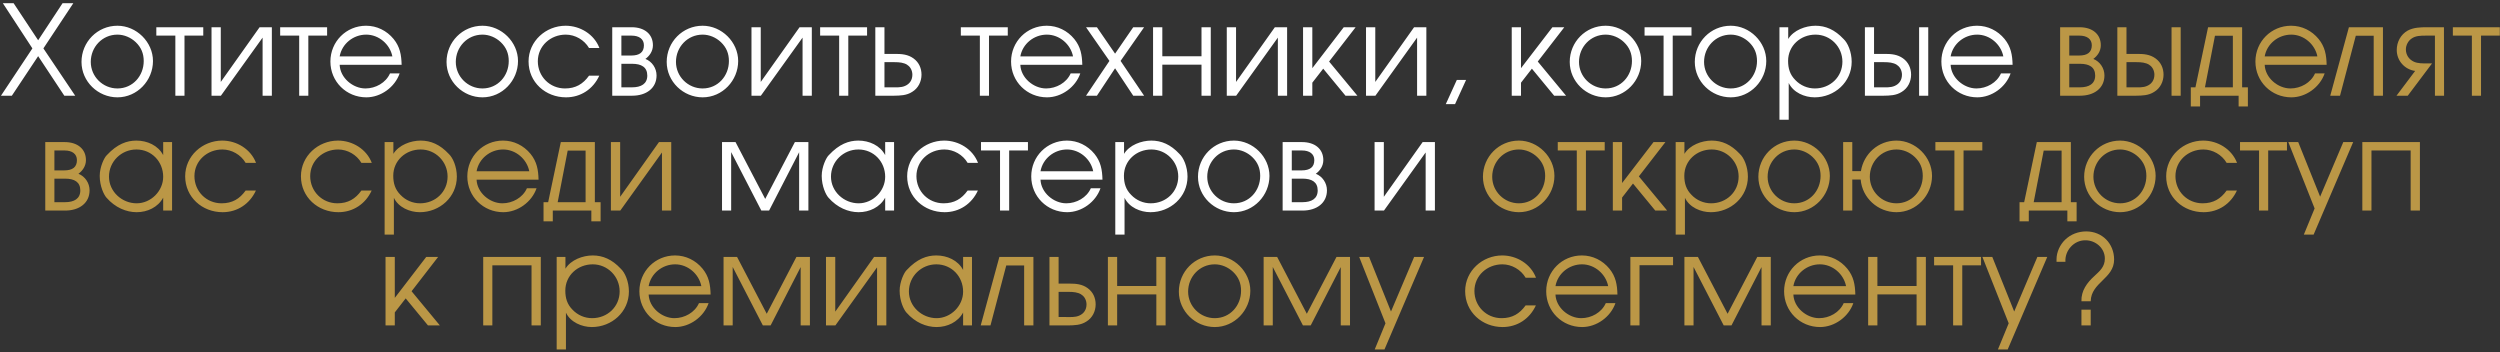
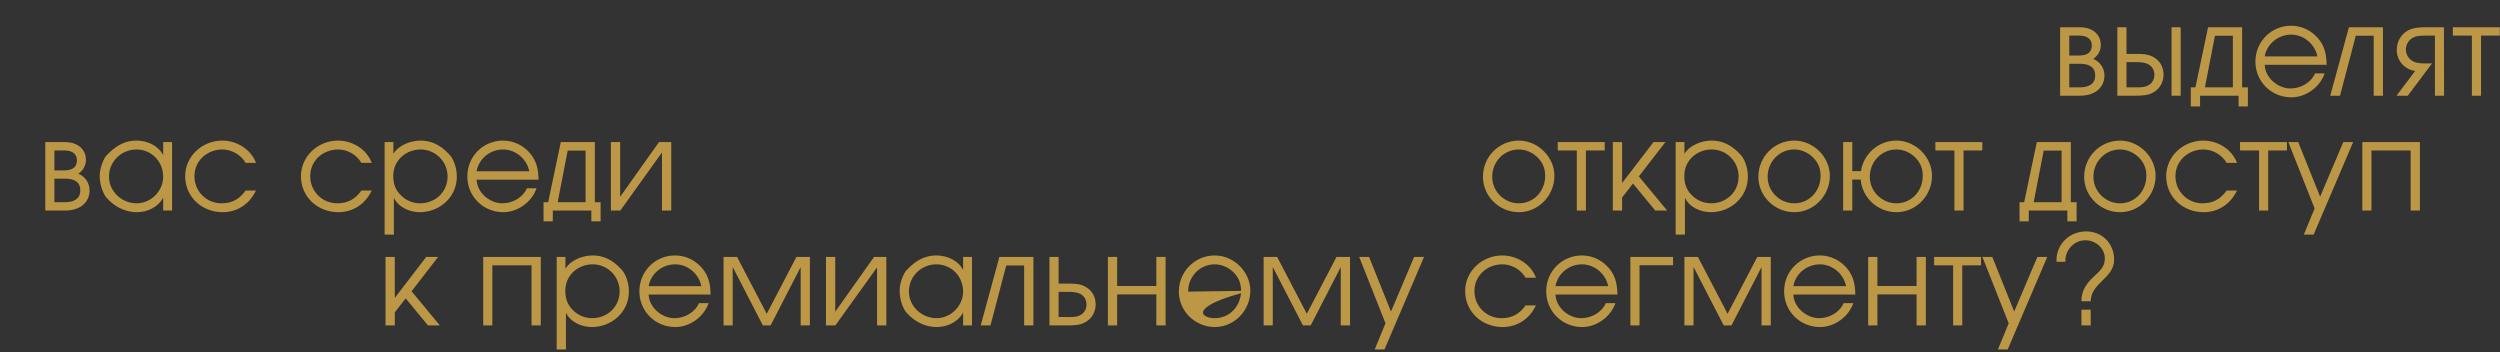
<svg xmlns="http://www.w3.org/2000/svg" width="653" height="92" viewBox="0 0 653 92" fill="none">
  <rect x="0" y="0" width="653" height="92" fill="#333333" stroke="none" />
-   <path d="M8.46 12.64L0.743 0.837H3.555L9.964 10.515L16.34 0.837H19.152L11.337 12.64L19.642 25H16.798L9.964 14.668L3.097 25H0.253L8.46 12.64ZM39.959 15.943C39.959 21.044 35.84 25.425 30.674 25.425C25.605 25.425 21.289 21.305 21.289 16.172C21.289 10.973 25.442 6.722 30.674 6.722C35.643 6.722 39.959 10.973 39.959 15.943ZM23.709 16.172C23.709 19.997 26.848 23.104 30.674 23.104C34.663 23.104 37.54 19.834 37.54 15.943C37.54 13.981 36.886 12.379 35.447 11.006C34.172 9.796 32.439 9.044 30.674 9.044C26.717 9.044 23.709 12.281 23.709 16.172ZM40.832 9.305V7.115H53.094V9.305H48.189V25H45.802V9.305H40.832ZM71.009 7.115V25H68.589V9.829L57.701 25H55.249V7.115H57.668V21.403L67.804 7.115H71.009ZM73.178 9.305V7.115H85.44V9.305H80.535V25H78.148V9.305H73.178ZM88.72 16.924C88.851 20.324 92.153 23.104 95.456 23.104C98.104 23.104 100.785 21.632 101.864 19.18H104.382C103.14 22.777 99.478 25.425 95.685 25.425C90.453 25.425 86.3 21.305 86.3 16.074C86.3 10.875 90.42 6.722 95.619 6.722C98.431 6.722 101.014 7.997 102.813 10.188C104.48 12.248 104.84 14.341 104.905 16.924H88.72ZM102.486 14.733C101.864 11.562 98.954 9.044 95.652 9.044C92.284 9.044 89.309 11.431 88.72 14.733H102.486ZM135.305 15.943C135.305 21.044 131.185 25.425 126.019 25.425C120.951 25.425 116.635 21.305 116.635 16.172C116.635 10.973 120.787 6.722 126.019 6.722C130.989 6.722 135.305 10.973 135.305 15.943ZM119.054 16.172C119.054 19.997 122.193 23.104 126.019 23.104C130.008 23.104 132.885 19.834 132.885 15.943C132.885 13.981 132.231 12.379 130.793 11.006C129.518 9.796 127.785 9.044 126.019 9.044C122.063 9.044 119.054 12.281 119.054 16.172ZM156.534 19.768C154.932 23.267 151.695 25.425 147.837 25.425C142.507 25.425 138.06 21.501 138.06 16.041C138.06 10.744 142.573 6.722 147.739 6.722C151.532 6.722 155.194 8.946 156.567 12.542H153.853C152.611 10.417 150.224 9.044 147.771 9.044C143.815 9.044 140.48 11.986 140.48 16.008C140.48 19.965 143.586 23.104 147.575 23.104C150.355 23.104 152.284 21.959 153.853 19.768H156.534ZM159.917 7.115H165.018C168.255 7.115 170.544 8.848 170.544 11.823C170.544 13.393 169.628 14.635 168.582 15.387C170.315 16.074 171.492 17.807 171.492 19.703C171.492 23.038 168.811 25 165.116 25H159.917V7.115ZM169.072 19.736C169.072 17.545 167.536 16.662 165.116 16.662H162.304V22.809H165.116C167.47 22.809 169.072 21.894 169.072 19.736ZM168.19 11.823C168.19 10.188 166.914 9.305 164.985 9.305H162.304V14.504H164.887C167.012 14.504 168.19 13.687 168.19 11.823ZM192.812 15.943C192.812 21.044 188.693 25.425 183.526 25.425C178.458 25.425 174.142 21.305 174.142 16.172C174.142 10.973 178.295 6.722 183.526 6.722C188.496 6.722 192.812 10.973 192.812 15.943ZM176.562 16.172C176.562 19.997 179.701 23.104 183.526 23.104C187.515 23.104 190.393 19.834 190.393 15.943C190.393 13.981 189.739 12.379 188.3 11.006C187.025 9.796 185.292 9.044 183.526 9.044C179.57 9.044 176.562 12.281 176.562 16.172ZM212.047 7.115V25H209.628V9.829L198.739 25H196.287V7.115H198.707V21.403L208.843 7.115H212.047ZM214.217 9.305V7.115H226.478V9.305H221.574V25H219.187V9.305H214.217ZM228.633 25V7.115H231.02V14.079H233.93C235.532 14.079 237.167 14.21 238.606 15.256C240.012 16.27 240.698 17.807 240.698 19.507C240.698 21.305 239.848 23.038 238.279 23.986C236.775 24.967 235.107 24.967 233.505 25H228.633ZM231.02 16.237V22.809H232.916C234.126 22.809 235.336 22.907 236.382 22.45C237.625 21.927 238.311 20.88 238.311 19.507C238.311 18.493 237.821 17.447 236.971 16.956V16.924C236.023 16.335 234.878 16.237 233.668 16.237H231.02ZM250.969 9.305V7.115H263.231V9.305H258.326V25H255.939V9.305H250.969ZM266.511 16.924C266.642 20.324 269.944 23.104 273.247 23.104C275.895 23.104 278.576 21.632 279.655 19.18H282.173C280.93 22.777 277.268 25.425 273.476 25.425C268.244 25.425 264.091 21.305 264.091 16.074C264.091 10.875 268.211 6.722 273.41 6.722C276.222 6.722 278.805 7.997 280.603 10.188C282.271 12.248 282.631 14.341 282.696 16.924H266.511ZM280.277 14.733C279.655 11.562 276.745 9.044 273.443 9.044C270.075 9.044 267.1 11.431 266.511 14.733H280.277ZM289.785 15.91L283.671 7.115H286.516L291.257 14.014L295.998 7.115H298.842L292.695 15.91L298.842 25H295.998L291.257 17.839L286.516 25H283.671L289.785 15.91ZM301.179 7.115H303.599V14.7H313.833V7.115H316.253V25H313.833V16.891H303.599V25H301.179V7.115ZM336.194 7.115V25H333.775V9.829L322.887 25H320.434V7.115H322.854V21.403L332.99 7.115H336.194ZM340.358 7.115H342.778V17.807L350.985 7.115H354.091L347.159 16.074L354.549 25H351.443L345.623 17.937L342.778 21.599V25H340.358V7.115ZM372.564 7.115V25H370.144V9.829L359.256 25H356.803V7.115H359.223V21.403L369.359 7.115H372.564ZM380.52 20.88H382.94L380.063 27.191H377.643L380.52 20.88ZM394.864 7.115H397.284V17.807L405.491 7.115H408.597L401.665 16.074L409.055 25H405.949L400.129 17.937L397.284 21.599V25H394.864V7.115ZM428.685 15.943C428.685 21.044 424.566 25.425 419.399 25.425C414.331 25.425 410.015 21.305 410.015 16.172C410.015 10.973 414.168 6.722 419.399 6.722C424.369 6.722 428.685 10.973 428.685 15.943ZM412.435 16.172C412.435 19.997 415.574 23.104 419.399 23.104C423.388 23.104 426.266 19.834 426.266 15.943C426.266 13.981 425.612 12.379 424.173 11.006C422.898 9.796 421.165 9.044 419.399 9.044C415.443 9.044 412.435 12.281 412.435 16.172ZM429.558 9.305V7.115H441.82V9.305H436.915V25H434.528V9.305H429.558ZM461.351 15.943C461.351 21.044 457.231 25.425 452.065 25.425C446.997 25.425 442.681 21.305 442.681 16.172C442.681 10.973 446.833 6.722 452.065 6.722C457.035 6.722 461.351 10.973 461.351 15.943ZM445.1 16.172C445.1 19.997 448.239 23.104 452.065 23.104C456.054 23.104 458.931 19.834 458.931 15.943C458.931 13.981 458.277 12.379 456.838 11.006C455.563 9.796 453.83 9.044 452.065 9.044C448.108 9.044 445.1 12.281 445.1 16.172ZM467.082 7.115V10.188C468.488 7.867 471.627 6.722 474.21 6.722C476.825 6.722 479.245 7.736 481.534 10.188C482.613 11.169 483.659 13.523 483.659 16.139C483.659 21.469 479.18 25.425 473.981 25.425C471.332 25.425 468.389 24.15 467.212 21.665V31.278H464.793V7.115H467.082ZM481.239 16.106C481.239 12.215 478.101 9.044 474.21 9.044C470.286 9.044 467.049 11.954 467.049 15.91C467.049 17.872 467.539 19.507 468.945 20.913C470.286 22.319 472.117 23.104 474.046 23.104C478.035 23.104 481.239 20.128 481.239 16.106ZM501.271 7.115H503.658V25H501.271V7.115ZM487.113 25V7.115H489.5V14.079H492.41C494.012 14.079 495.647 14.21 497.086 15.256C498.492 16.27 499.178 17.807 499.178 19.507C499.178 21.305 498.328 23.038 496.759 23.986C495.255 24.967 493.587 24.967 491.985 25H487.113ZM489.5 16.237V22.809H491.397C492.606 22.809 493.816 22.907 494.862 22.45C496.105 21.927 496.792 20.88 496.792 19.507C496.792 18.493 496.301 17.447 495.451 16.956V16.924C494.503 16.335 493.358 16.237 492.149 16.237H489.5ZM509.505 16.924C509.635 20.324 512.938 23.104 516.24 23.104C518.889 23.104 521.57 21.632 522.649 19.18H525.167C523.924 22.777 520.262 25.425 516.469 25.425C511.238 25.425 507.085 21.305 507.085 16.074C507.085 10.875 511.205 6.722 516.404 6.722C519.216 6.722 521.799 7.997 523.597 10.188C525.265 12.248 525.624 14.341 525.69 16.924H509.505ZM523.27 14.733C522.649 11.562 519.739 9.044 516.436 9.044C513.069 9.044 510.093 11.431 509.505 14.733H523.27ZM188.592 37.115H192.123C192.123 37.115 199.872 51.926 199.872 51.959L207.622 37.115H211.153V55H208.733V39.763L200.886 55H198.859C198.859 55 190.979 39.763 190.979 39.73V55H188.592V37.115ZM233.53 55H231.208V51.632C229.835 54.15 227.088 55.425 224.276 55.425C221.595 55.425 218.685 54.248 216.396 51.632C215.742 50.913 214.631 48.657 214.631 45.943C214.631 43.556 215.84 41.104 216.494 40.515C219.208 37.605 221.726 36.722 224.211 36.722C227.023 36.722 229.867 37.965 231.208 40.515V37.115H233.53V55ZM217.05 46.139C217.05 50.063 220.451 53.104 224.276 53.104C228.004 53.104 231.208 49.899 231.208 46.172C231.208 42.215 228.2 39.044 224.211 39.044C220.287 39.044 217.05 42.183 217.05 46.139ZM255.424 49.769C253.822 53.267 250.585 55.425 246.727 55.425C241.397 55.425 236.95 51.501 236.95 46.041C236.95 40.744 241.462 36.722 246.629 36.722C250.421 36.722 254.084 38.946 255.457 42.542H252.743C251.5 40.417 249.114 39.044 246.661 39.044C242.705 39.044 239.37 41.986 239.37 46.008C239.37 49.965 242.476 53.104 246.465 53.104C249.244 53.104 251.173 51.959 252.743 49.769H255.424ZM256.238 39.305V37.115H268.499V39.305H263.595V55H261.208V39.305H256.238ZM271.78 46.924C271.91 50.324 275.213 53.104 278.515 53.104C281.164 53.104 283.845 51.632 284.924 49.18H287.442C286.199 52.777 282.537 55.425 278.744 55.425C273.513 55.425 269.36 51.305 269.36 46.074C269.36 40.875 273.48 36.722 278.679 36.722C281.491 36.722 284.074 37.998 285.872 40.188C287.54 42.248 287.899 44.341 287.965 46.924H271.78ZM285.545 44.733C284.924 41.562 282.014 39.044 278.711 39.044C275.344 39.044 272.368 41.431 271.78 44.733H285.545ZM293.601 37.115V40.188C295.007 37.867 298.146 36.722 300.729 36.722C303.345 36.722 305.765 37.736 308.054 40.188C309.133 41.169 310.179 43.523 310.179 46.139C310.179 51.469 305.699 55.425 300.501 55.425C297.852 55.425 294.909 54.15 293.732 51.665V61.278H291.313V37.115H293.601ZM307.759 46.106C307.759 42.215 304.62 39.044 300.729 39.044C296.806 39.044 293.569 41.954 293.569 45.91C293.569 47.872 294.059 49.507 295.465 50.913C296.806 52.319 298.637 53.104 300.566 53.104C304.555 53.104 307.759 50.128 307.759 46.106ZM331.584 45.943C331.584 51.044 327.464 55.425 322.298 55.425C317.23 55.425 312.914 51.305 312.914 46.172C312.914 40.973 317.066 36.722 322.298 36.722C327.268 36.722 331.584 40.973 331.584 45.943ZM315.333 46.172C315.333 49.997 318.472 53.104 322.298 53.104C326.287 53.104 329.164 49.834 329.164 45.943C329.164 43.981 328.51 42.379 327.072 41.006C325.796 39.796 324.063 39.044 322.298 39.044C318.341 39.044 315.333 42.281 315.333 46.172ZM335.026 37.115H340.127C343.364 37.115 345.652 38.848 345.652 41.823C345.652 43.392 344.737 44.635 343.691 45.387C345.424 46.074 346.601 47.807 346.601 49.703C346.601 53.038 343.92 55 340.225 55H335.026V37.115ZM344.181 49.736C344.181 47.545 342.644 46.662 340.225 46.662H337.413V52.809H340.225C342.579 52.809 344.181 51.894 344.181 49.736ZM343.298 41.823C343.298 40.188 342.023 39.305 340.094 39.305H337.413V44.504H339.996C342.121 44.504 343.298 43.687 343.298 41.823ZM374.799 37.115V55H372.379V39.828L361.491 55H359.039V37.115H361.458V51.403L371.594 37.115H374.799Z" fill="white" />
-   <path d="M538.106 7.115H543.207C546.444 7.115 548.733 8.848 548.733 11.823C548.733 13.393 547.817 14.635 546.771 15.387C548.504 16.074 549.681 17.807 549.681 19.703C549.681 23.038 547 25 543.305 25H538.106V7.115ZM547.261 19.736C547.261 17.545 545.725 16.662 543.305 16.662H540.493V22.809H543.305C545.659 22.809 547.261 21.894 547.261 19.736ZM546.378 11.823C546.378 10.188 545.103 9.305 543.174 9.305H540.493V14.504H543.076C545.201 14.504 546.378 13.687 546.378 11.823ZM567.208 7.115H569.595V25H567.208V7.115ZM553.05 25V7.115H555.437V14.079H558.347C559.949 14.079 561.584 14.21 563.023 15.256C564.429 16.27 565.116 17.807 565.116 19.507C565.116 21.305 564.266 23.038 562.696 23.986C561.192 24.967 559.524 24.967 557.922 25H553.05ZM555.437 16.237V22.809H557.334C558.544 22.809 559.753 22.907 560.8 22.45C562.042 21.927 562.729 20.88 562.729 19.507C562.729 18.493 562.238 17.447 561.388 16.956V16.924C560.44 16.335 559.296 16.237 558.086 16.237H555.437ZM583.224 9.338H578.548L575.932 22.809H583.224V9.338ZM574.657 25V27.812H572.237V22.809H573.447L576.75 7.115H585.643V22.809H587.147V27.812H584.728V25H574.657ZM591.535 16.924C591.666 20.324 594.968 23.104 598.271 23.104C600.919 23.104 603.6 21.632 604.679 19.18H607.197C605.954 22.777 602.292 25.425 598.499 25.425C593.268 25.425 589.115 21.305 589.115 16.074C589.115 10.875 593.235 6.722 598.434 6.722C601.246 6.722 603.829 7.997 605.627 10.188C607.295 12.248 607.655 14.341 607.72 16.924H591.535ZM605.3 14.733C604.679 11.562 601.769 9.044 598.467 9.044C595.099 9.044 592.123 11.431 591.535 14.733H605.3ZM622.428 7.115V25H620.008V9.338H615.332L611.213 25H608.662L613.534 7.115H622.428ZM638.357 7.115L638.39 25H636.003V9.305H633.584C632.243 9.305 630.902 9.338 629.889 10.09C629.006 10.679 628.417 11.823 628.417 12.902C628.417 14.308 629.169 15.485 630.477 16.106C631.524 16.597 632.864 16.564 634.074 16.564H635.251L628.908 25H625.965L630.837 18.526C628.123 18.166 626.031 15.877 626.031 13.066C626.031 10.973 627.044 9.044 628.875 7.997C630.445 7.147 632.308 7.115 633.943 7.115H638.357ZM640.685 9.305V7.115H652.946V9.305H648.042V25H645.655V9.305H640.685ZM11.822 37.115H16.923C20.16 37.115 22.449 38.848 22.449 41.823C22.449 43.392 21.533 44.635 20.487 45.387C22.22 46.074 23.397 47.807 23.397 49.703C23.397 53.038 20.716 55 17.021 55H11.822V37.115ZM20.977 49.736C20.977 47.545 19.44 46.662 17.021 46.662H14.209V52.809H17.021C19.375 52.809 20.977 51.894 20.977 49.736ZM20.094 41.823C20.094 40.188 18.819 39.305 16.89 39.305H14.209V44.504H16.792C18.917 44.504 20.094 43.687 20.094 41.823ZM44.946 55H42.624V51.632C41.251 54.15 38.505 55.425 35.693 55.425C33.012 55.425 30.102 54.248 27.813 51.632C27.159 50.913 26.047 48.657 26.047 45.943C26.047 43.556 27.257 41.104 27.911 40.515C30.625 37.605 33.142 36.722 35.627 36.722C38.439 36.722 41.284 37.965 42.624 40.515V37.115H44.946V55ZM28.467 46.139C28.467 50.063 31.867 53.104 35.693 53.104C39.42 53.104 42.624 49.899 42.624 46.172C42.624 42.215 39.616 39.044 35.627 39.044C31.704 39.044 28.467 42.183 28.467 46.139ZM66.841 49.769C65.239 53.267 62.001 55.425 58.143 55.425C52.813 55.425 48.367 51.501 48.367 46.041C48.367 40.744 52.879 36.722 58.045 36.722C61.838 36.722 65.5 38.946 66.873 42.542H64.159C62.917 40.417 60.53 39.044 58.078 39.044C54.121 39.044 50.786 41.986 50.786 46.008C50.786 49.965 53.892 53.104 57.882 53.104C60.661 53.104 62.59 51.959 64.159 49.769H66.841ZM97.079 49.769C95.477 53.267 92.24 55.425 88.382 55.425C83.052 55.425 78.605 51.501 78.605 46.041C78.605 40.744 83.117 36.722 88.284 36.722C92.076 36.722 95.739 38.946 97.112 42.542H94.398C93.156 40.417 90.769 39.044 88.316 39.044C84.36 39.044 81.025 41.986 81.025 46.008C81.025 49.965 84.131 53.104 88.12 53.104C90.899 53.104 92.829 51.959 94.398 49.769H97.079ZM102.751 37.115V40.188C104.157 37.867 107.296 36.722 109.879 36.722C112.495 36.722 114.914 37.736 117.203 40.188C118.282 41.169 119.328 43.523 119.328 46.139C119.328 51.469 114.849 55.425 109.65 55.425C107.001 55.425 104.059 54.15 102.882 51.665V61.278H100.462V37.115H102.751ZM116.909 46.106C116.909 42.215 113.77 39.044 109.879 39.044C105.955 39.044 102.718 41.954 102.718 45.91C102.718 47.872 103.209 49.507 104.615 50.913C105.955 52.319 107.786 53.104 109.715 53.104C113.704 53.104 116.909 50.128 116.909 46.106ZM124.483 46.924C124.613 50.324 127.916 53.104 131.218 53.104C133.867 53.104 136.548 51.632 137.627 49.18H140.145C138.902 52.777 135.24 55.425 131.447 55.425C126.216 55.425 122.063 51.305 122.063 46.074C122.063 40.875 126.183 36.722 131.382 36.722C134.194 36.722 136.777 37.998 138.575 40.188C140.243 42.248 140.602 44.341 140.668 46.924H124.483ZM138.248 44.733C137.627 41.562 134.717 39.044 131.414 39.044C128.047 39.044 125.071 41.431 124.483 44.733H138.248ZM152.956 39.338H148.28L145.664 52.809H152.956V39.338ZM144.389 55V57.812H141.97V52.809H143.179L146.482 37.115H155.375V52.809H156.879V57.812H154.46V55H144.389ZM175.327 37.115V55H172.907V39.828L162.019 55H159.567V37.115H161.986V51.403L172.122 37.115H175.327ZM406.015 45.943C406.015 51.044 401.895 55.425 396.729 55.425C391.66 55.425 387.344 51.305 387.344 46.172C387.344 40.973 391.497 36.722 396.729 36.722C401.699 36.722 406.015 40.973 406.015 45.943ZM389.764 46.172C389.764 49.997 392.903 53.104 396.729 53.104C400.718 53.104 403.595 49.834 403.595 45.943C403.595 43.981 402.941 42.379 401.502 41.006C400.227 39.796 398.494 39.044 396.729 39.044C392.772 39.044 389.764 42.281 389.764 46.172ZM406.887 39.305V37.115H419.149V39.305H414.244V55H411.857V39.305H406.887ZM421.271 37.115H423.691V47.807L431.898 37.115H435.004L428.072 46.074L435.462 55H432.355L426.535 47.937L423.691 51.599V55H421.271V37.115ZM439.972 37.115V40.188C441.378 37.867 444.517 36.722 447.1 36.722C449.716 36.722 452.136 37.736 454.425 40.188C455.504 41.169 456.55 43.523 456.55 46.139C456.55 51.469 452.07 55.425 446.871 55.425C444.223 55.425 441.28 54.15 440.103 51.665V61.278H437.684V37.115H439.972ZM454.13 46.106C454.13 42.215 450.991 39.044 447.1 39.044C443.177 39.044 439.94 41.954 439.94 45.91C439.94 47.872 440.43 49.507 441.836 50.913C443.177 52.319 445.008 53.104 446.937 53.104C450.926 53.104 454.13 50.128 454.13 46.106ZM477.955 45.943C477.955 51.044 473.835 55.425 468.669 55.425C463.601 55.425 459.285 51.305 459.285 46.172C459.285 40.973 463.437 36.722 468.669 36.722C473.639 36.722 477.955 40.973 477.955 45.943ZM461.704 46.172C461.704 49.997 464.843 53.104 468.669 53.104C472.658 53.104 475.535 49.834 475.535 45.943C475.535 43.981 474.881 42.379 473.443 41.006C472.167 39.796 470.434 39.044 468.669 39.044C464.712 39.044 461.704 42.281 461.704 46.172ZM486.007 46.891H483.816V55H481.43V37.115H483.816V44.7H486.073C486.792 40.188 490.617 36.722 495.359 36.722C500.329 36.722 504.645 40.973 504.645 45.943C504.645 51.044 500.525 55.425 495.359 55.425C490.519 55.425 486.4 51.698 486.007 46.891ZM488.394 46.172C488.394 49.997 491.533 53.104 495.359 53.104C499.348 53.104 502.225 49.834 502.225 45.943C502.225 43.981 501.571 42.379 500.132 41.006C498.857 39.796 497.124 39.044 495.359 39.044C491.402 39.044 488.394 42.281 488.394 46.172ZM505.522 39.305V37.115H517.783V39.305H512.879V55H510.492V39.305H505.522ZM538.489 39.338H533.813L531.197 52.809H538.489V39.338ZM529.922 55V57.812H527.502V52.809H528.712L532.015 37.115H540.908V52.809H542.412V57.812H539.993V55H529.922ZM563.05 45.943C563.05 51.044 558.931 55.425 553.764 55.425C548.696 55.425 544.38 51.305 544.38 46.172C544.38 40.973 548.533 36.722 553.764 36.722C558.734 36.722 563.05 40.973 563.05 45.943ZM546.8 46.172C546.8 49.997 549.939 53.104 553.764 53.104C557.753 53.104 560.631 49.834 560.631 45.943C560.631 43.981 559.977 42.379 558.538 41.006C557.263 39.796 555.53 39.044 553.764 39.044C549.808 39.044 546.8 42.281 546.8 46.172ZM584.28 49.769C582.678 53.267 579.441 55.425 575.582 55.425C570.253 55.425 565.806 51.501 565.806 46.041C565.806 40.744 570.318 36.722 575.484 36.722C579.277 36.722 582.939 38.946 584.313 42.542H581.599C580.356 40.417 577.969 39.044 575.517 39.044C571.561 39.044 568.225 41.986 568.225 46.008C568.225 49.965 571.332 53.104 575.321 53.104C578.1 53.104 580.029 51.959 581.599 49.769H584.28ZM585.093 39.305V37.115H597.355V39.305H592.45V55H590.063V39.305H585.093ZM614.649 37.115L604.316 61.278H601.766L604.578 54.444L597.711 37.115H600.295L606.017 51.371L612.066 37.115H614.649ZM617.04 37.115H632.081V55H629.661V39.305H619.427V55H617.04V37.115ZM100.701 67.115H103.121V77.807L111.328 67.115H114.434L107.503 76.074L114.892 85H111.786L105.966 77.937L103.121 81.6V85H100.701V67.115ZM126.215 67.115H141.256V85H138.836V69.305H128.602V85H126.215V67.115ZM147.693 67.115V70.188C149.099 67.867 152.238 66.722 154.821 66.722C157.437 66.722 159.857 67.736 162.146 70.188C163.225 71.169 164.271 73.523 164.271 76.139C164.271 81.469 159.791 85.425 154.593 85.425C151.944 85.425 149.001 84.15 147.824 81.665V91.278H145.405V67.115H147.693ZM161.851 76.106C161.851 72.215 158.712 69.044 154.821 69.044C150.898 69.044 147.661 71.954 147.661 75.91C147.661 77.872 148.151 79.507 149.557 80.913C150.898 82.319 152.729 83.104 154.658 83.104C158.647 83.104 161.851 80.128 161.851 76.106ZM169.425 76.924C169.556 80.324 172.859 83.104 176.161 83.104C178.809 83.104 181.491 81.632 182.57 79.18H185.087C183.845 82.777 180.183 85.425 176.39 85.425C171.158 85.425 167.006 81.305 167.006 76.074C167.006 70.875 171.126 66.722 176.324 66.722C179.136 66.722 181.719 67.998 183.518 70.188C185.185 72.248 185.545 74.341 185.61 76.924H169.425ZM183.191 74.733C182.57 71.561 179.66 69.044 176.357 69.044C172.989 69.044 170.014 71.431 169.425 74.733H183.191ZM188.991 67.115H192.522C192.522 67.115 200.272 81.927 200.272 81.959L208.021 67.115H211.552V85H209.132V69.763L201.285 85H199.258C199.258 85 191.378 69.763 191.378 69.73V85H188.991V67.115ZM231.509 67.115V85H229.09V69.829L218.201 85H215.749V67.115H218.169V81.403L228.305 67.115H231.509ZM253.885 85H251.564V81.632C250.191 84.15 247.444 85.425 244.632 85.425C241.951 85.425 239.041 84.248 236.752 81.632C236.098 80.913 234.986 78.657 234.986 75.943C234.986 73.556 236.196 71.104 236.85 70.515C239.564 67.605 242.082 66.722 244.567 66.722C247.379 66.722 250.223 67.965 251.564 70.515V67.115H253.885V85ZM237.406 76.139C237.406 80.063 240.807 83.104 244.632 83.104C248.36 83.104 251.564 79.899 251.564 76.172C251.564 72.215 248.556 69.044 244.567 69.044C240.643 69.044 237.406 72.183 237.406 76.139ZM269.927 67.115V85H267.508V69.338H262.832L258.712 85H256.162L261.034 67.115H269.927ZM274.119 85V67.115H276.506V74.079H279.416C281.018 74.079 282.653 74.21 284.091 75.256C285.497 76.27 286.184 77.807 286.184 79.507C286.184 81.305 285.334 83.038 283.764 83.986C282.26 84.967 280.593 84.967 278.99 85H274.119ZM276.506 76.237V82.809H278.402C279.612 82.809 280.822 82.907 281.868 82.45C283.11 81.927 283.797 80.88 283.797 79.507C283.797 78.493 283.307 77.447 282.456 76.957V76.924C281.508 76.335 280.364 76.237 279.154 76.237H276.506ZM289.381 67.115H291.8V74.7H302.035V67.115H304.454V85H302.035V76.891H291.8V85H289.381V67.115ZM326.587 75.943C326.587 81.044 322.467 85.425 317.301 85.425C312.233 85.425 307.916 81.305 307.916 76.172C307.916 70.973 312.069 66.722 317.301 66.722C322.271 66.722 326.587 70.973 326.587 75.943ZM310.336 76.172C310.336 79.997 313.475 83.104 317.301 83.104C321.29 83.104 324.167 79.834 324.167 75.943C324.167 73.981 323.513 72.379 322.074 71.006C320.799 69.796 319.066 69.044 317.301 69.044C313.344 69.044 310.336 72.281 310.336 76.172ZM330.061 67.115H333.593C333.593 67.115 341.342 81.927 341.342 81.959L349.091 67.115H352.622V85H350.203V69.763L342.356 85H340.328C340.328 85 332.448 69.763 332.448 69.73V85H330.061V67.115ZM371.958 67.115L361.626 91.278H359.076L361.888 84.444L355.021 67.115H357.604L363.326 81.371L369.375 67.115H371.958ZM401.172 79.769C399.57 83.267 396.333 85.425 392.475 85.425C387.145 85.425 382.699 81.501 382.699 76.041C382.699 70.744 387.211 66.722 392.377 66.722C396.17 66.722 399.832 68.946 401.205 72.542H398.491C397.249 70.417 394.862 69.044 392.41 69.044C388.453 69.044 385.118 71.987 385.118 76.008C385.118 79.965 388.224 83.104 392.213 83.104C394.993 83.104 396.922 81.959 398.491 79.769H401.172ZM406.288 76.924C406.419 80.324 409.721 83.104 413.024 83.104C415.672 83.104 418.354 81.632 419.433 79.18H421.95C420.708 82.777 417.046 85.425 413.253 85.425C408.021 85.425 403.869 81.305 403.869 76.074C403.869 70.875 407.989 66.722 413.187 66.722C415.999 66.722 418.582 67.998 420.381 70.188C422.048 72.248 422.408 74.341 422.473 76.924H406.288ZM420.054 74.733C419.433 71.561 416.522 69.044 413.22 69.044C409.852 69.044 406.877 71.431 406.288 74.733H420.054ZM425.854 67.115H437.004V69.273H428.241V85H425.854V67.115ZM439.967 67.115H443.499C443.499 67.115 451.248 81.927 451.248 81.959L458.997 67.115H462.528V85H460.109V69.763L452.262 85H450.234C450.234 85 442.354 69.763 442.354 69.73V85H439.967V67.115ZM468.426 76.924C468.556 80.324 471.859 83.104 475.161 83.104C477.81 83.104 480.491 81.632 481.57 79.18H484.088C482.845 82.777 479.183 85.425 475.39 85.425C470.159 85.425 466.006 81.305 466.006 76.074C466.006 70.875 470.126 66.722 475.325 66.722C478.137 66.722 480.72 67.998 482.518 70.188C484.186 72.248 484.545 74.341 484.611 76.924H468.426ZM482.191 74.733C481.57 71.561 478.66 69.044 475.357 69.044C471.99 69.044 469.014 71.431 468.426 74.733H482.191ZM487.959 67.115H490.378V74.7H500.612V67.115H503.032V85H500.612V76.891H490.378V85H487.959V67.115ZM505.186 69.305V67.115H517.448V69.305H512.543V85H510.156V69.305H505.186ZM534.742 67.115L524.409 91.278H521.859L524.671 84.444L517.805 67.115H520.388L526.11 81.371L532.159 67.115H534.742ZM543.672 80.88H546.092V85H543.672V80.88ZM537.166 68.39V67.703C537.166 65.84 538.081 63.91 539.389 62.635C540.86 61.197 542.855 60.444 544.915 60.444C549.1 60.444 552.206 63.616 552.206 67.801C552.206 72.771 546.19 73.752 546.092 78.689H543.672C543.574 75.943 545.144 73.818 547.073 72.085C548.512 70.744 549.787 69.665 549.787 67.54C549.787 64.793 547.334 62.733 544.686 62.766C541.711 62.733 539.291 65.447 539.487 68.39H537.166Z" fill="#BB9746" />
+   <path d="M538.106 7.115H543.207C546.444 7.115 548.733 8.848 548.733 11.823C548.733 13.393 547.817 14.635 546.771 15.387C548.504 16.074 549.681 17.807 549.681 19.703C549.681 23.038 547 25 543.305 25H538.106V7.115ZM547.261 19.736C547.261 17.545 545.725 16.662 543.305 16.662H540.493V22.809H543.305C545.659 22.809 547.261 21.894 547.261 19.736ZM546.378 11.823C546.378 10.188 545.103 9.305 543.174 9.305H540.493V14.504H543.076C545.201 14.504 546.378 13.687 546.378 11.823ZM567.208 7.115H569.595V25H567.208V7.115ZM553.05 25V7.115H555.437V14.079H558.347C559.949 14.079 561.584 14.21 563.023 15.256C564.429 16.27 565.116 17.807 565.116 19.507C565.116 21.305 564.266 23.038 562.696 23.986C561.192 24.967 559.524 24.967 557.922 25H553.05ZM555.437 16.237V22.809H557.334C558.544 22.809 559.753 22.907 560.8 22.45C562.042 21.927 562.729 20.88 562.729 19.507C562.729 18.493 562.238 17.447 561.388 16.956V16.924C560.44 16.335 559.296 16.237 558.086 16.237H555.437ZM583.224 9.338H578.548L575.932 22.809H583.224V9.338ZM574.657 25V27.812H572.237V22.809H573.447L576.75 7.115H585.643V22.809H587.147V27.812H584.728V25H574.657ZM591.535 16.924C591.666 20.324 594.968 23.104 598.271 23.104C600.919 23.104 603.6 21.632 604.679 19.18H607.197C605.954 22.777 602.292 25.425 598.499 25.425C593.268 25.425 589.115 21.305 589.115 16.074C589.115 10.875 593.235 6.722 598.434 6.722C601.246 6.722 603.829 7.997 605.627 10.188C607.295 12.248 607.655 14.341 607.72 16.924H591.535ZM605.3 14.733C604.679 11.562 601.769 9.044 598.467 9.044C595.099 9.044 592.123 11.431 591.535 14.733H605.3ZM622.428 7.115V25H620.008V9.338H615.332L611.213 25H608.662L613.534 7.115H622.428ZM638.357 7.115L638.39 25H636.003V9.305H633.584C632.243 9.305 630.902 9.338 629.889 10.09C629.006 10.679 628.417 11.823 628.417 12.902C628.417 14.308 629.169 15.485 630.477 16.106C631.524 16.597 632.864 16.564 634.074 16.564H635.251L628.908 25H625.965L630.837 18.526C628.123 18.166 626.031 15.877 626.031 13.066C626.031 10.973 627.044 9.044 628.875 7.997C630.445 7.147 632.308 7.115 633.943 7.115H638.357ZM640.685 9.305V7.115H652.946V9.305H648.042V25H645.655V9.305H640.685ZM11.822 37.115H16.923C20.16 37.115 22.449 38.848 22.449 41.823C22.449 43.392 21.533 44.635 20.487 45.387C22.22 46.074 23.397 47.807 23.397 49.703C23.397 53.038 20.716 55 17.021 55H11.822V37.115ZM20.977 49.736C20.977 47.545 19.44 46.662 17.021 46.662H14.209V52.809H17.021C19.375 52.809 20.977 51.894 20.977 49.736ZM20.094 41.823C20.094 40.188 18.819 39.305 16.89 39.305H14.209V44.504H16.792C18.917 44.504 20.094 43.687 20.094 41.823ZM44.946 55H42.624V51.632C41.251 54.15 38.505 55.425 35.693 55.425C33.012 55.425 30.102 54.248 27.813 51.632C27.159 50.913 26.047 48.657 26.047 45.943C26.047 43.556 27.257 41.104 27.911 40.515C30.625 37.605 33.142 36.722 35.627 36.722C38.439 36.722 41.284 37.965 42.624 40.515V37.115H44.946V55ZM28.467 46.139C28.467 50.063 31.867 53.104 35.693 53.104C39.42 53.104 42.624 49.899 42.624 46.172C42.624 42.215 39.616 39.044 35.627 39.044C31.704 39.044 28.467 42.183 28.467 46.139ZM66.841 49.769C65.239 53.267 62.001 55.425 58.143 55.425C52.813 55.425 48.367 51.501 48.367 46.041C48.367 40.744 52.879 36.722 58.045 36.722C61.838 36.722 65.5 38.946 66.873 42.542H64.159C62.917 40.417 60.53 39.044 58.078 39.044C54.121 39.044 50.786 41.986 50.786 46.008C50.786 49.965 53.892 53.104 57.882 53.104C60.661 53.104 62.59 51.959 64.159 49.769H66.841ZM97.079 49.769C95.477 53.267 92.24 55.425 88.382 55.425C83.052 55.425 78.605 51.501 78.605 46.041C78.605 40.744 83.117 36.722 88.284 36.722C92.076 36.722 95.739 38.946 97.112 42.542H94.398C93.156 40.417 90.769 39.044 88.316 39.044C84.36 39.044 81.025 41.986 81.025 46.008C81.025 49.965 84.131 53.104 88.12 53.104C90.899 53.104 92.829 51.959 94.398 49.769H97.079ZM102.751 37.115V40.188C104.157 37.867 107.296 36.722 109.879 36.722C112.495 36.722 114.914 37.736 117.203 40.188C118.282 41.169 119.328 43.523 119.328 46.139C119.328 51.469 114.849 55.425 109.65 55.425C107.001 55.425 104.059 54.15 102.882 51.665V61.278H100.462V37.115H102.751ZM116.909 46.106C116.909 42.215 113.77 39.044 109.879 39.044C105.955 39.044 102.718 41.954 102.718 45.91C102.718 47.872 103.209 49.507 104.615 50.913C105.955 52.319 107.786 53.104 109.715 53.104C113.704 53.104 116.909 50.128 116.909 46.106ZM124.483 46.924C124.613 50.324 127.916 53.104 131.218 53.104C133.867 53.104 136.548 51.632 137.627 49.18H140.145C138.902 52.777 135.24 55.425 131.447 55.425C126.216 55.425 122.063 51.305 122.063 46.074C122.063 40.875 126.183 36.722 131.382 36.722C134.194 36.722 136.777 37.998 138.575 40.188C140.243 42.248 140.602 44.341 140.668 46.924H124.483ZM138.248 44.733C137.627 41.562 134.717 39.044 131.414 39.044C128.047 39.044 125.071 41.431 124.483 44.733H138.248ZM152.956 39.338H148.28L145.664 52.809H152.956V39.338ZM144.389 55V57.812H141.97V52.809H143.179L146.482 37.115H155.375V52.809H156.879V57.812H154.46V55H144.389ZM175.327 37.115V55H172.907V39.828L162.019 55H159.567V37.115H161.986V51.403L172.122 37.115H175.327ZM406.015 45.943C406.015 51.044 401.895 55.425 396.729 55.425C391.66 55.425 387.344 51.305 387.344 46.172C387.344 40.973 391.497 36.722 396.729 36.722C401.699 36.722 406.015 40.973 406.015 45.943ZM389.764 46.172C389.764 49.997 392.903 53.104 396.729 53.104C400.718 53.104 403.595 49.834 403.595 45.943C403.595 43.981 402.941 42.379 401.502 41.006C400.227 39.796 398.494 39.044 396.729 39.044C392.772 39.044 389.764 42.281 389.764 46.172ZM406.887 39.305V37.115H419.149V39.305H414.244V55H411.857V39.305H406.887ZM421.271 37.115H423.691V47.807L431.898 37.115H435.004L428.072 46.074L435.462 55H432.355L426.535 47.937L423.691 51.599V55H421.271V37.115ZM439.972 37.115V40.188C441.378 37.867 444.517 36.722 447.1 36.722C449.716 36.722 452.136 37.736 454.425 40.188C455.504 41.169 456.55 43.523 456.55 46.139C456.55 51.469 452.07 55.425 446.871 55.425C444.223 55.425 441.28 54.15 440.103 51.665V61.278H437.684V37.115H439.972ZM454.13 46.106C454.13 42.215 450.991 39.044 447.1 39.044C443.177 39.044 439.94 41.954 439.94 45.91C439.94 47.872 440.43 49.507 441.836 50.913C443.177 52.319 445.008 53.104 446.937 53.104C450.926 53.104 454.13 50.128 454.13 46.106ZM477.955 45.943C477.955 51.044 473.835 55.425 468.669 55.425C463.601 55.425 459.285 51.305 459.285 46.172C459.285 40.973 463.437 36.722 468.669 36.722C473.639 36.722 477.955 40.973 477.955 45.943ZM461.704 46.172C461.704 49.997 464.843 53.104 468.669 53.104C472.658 53.104 475.535 49.834 475.535 45.943C475.535 43.981 474.881 42.379 473.443 41.006C472.167 39.796 470.434 39.044 468.669 39.044C464.712 39.044 461.704 42.281 461.704 46.172ZM486.007 46.891H483.816V55H481.43V37.115H483.816V44.7H486.073C486.792 40.188 490.617 36.722 495.359 36.722C500.329 36.722 504.645 40.973 504.645 45.943C504.645 51.044 500.525 55.425 495.359 55.425C490.519 55.425 486.4 51.698 486.007 46.891ZM488.394 46.172C488.394 49.997 491.533 53.104 495.359 53.104C499.348 53.104 502.225 49.834 502.225 45.943C502.225 43.981 501.571 42.379 500.132 41.006C498.857 39.796 497.124 39.044 495.359 39.044C491.402 39.044 488.394 42.281 488.394 46.172ZM505.522 39.305V37.115H517.783V39.305H512.879V55H510.492V39.305H505.522ZM538.489 39.338H533.813L531.197 52.809H538.489V39.338ZM529.922 55V57.812H527.502V52.809H528.712L532.015 37.115H540.908V52.809H542.412V57.812H539.993V55H529.922ZM563.05 45.943C563.05 51.044 558.931 55.425 553.764 55.425C548.696 55.425 544.38 51.305 544.38 46.172C544.38 40.973 548.533 36.722 553.764 36.722C558.734 36.722 563.05 40.973 563.05 45.943ZM546.8 46.172C546.8 49.997 549.939 53.104 553.764 53.104C557.753 53.104 560.631 49.834 560.631 45.943C560.631 43.981 559.977 42.379 558.538 41.006C557.263 39.796 555.53 39.044 553.764 39.044C549.808 39.044 546.8 42.281 546.8 46.172ZM584.28 49.769C582.678 53.267 579.441 55.425 575.582 55.425C570.253 55.425 565.806 51.501 565.806 46.041C565.806 40.744 570.318 36.722 575.484 36.722C579.277 36.722 582.939 38.946 584.313 42.542H581.599C580.356 40.417 577.969 39.044 575.517 39.044C571.561 39.044 568.225 41.986 568.225 46.008C568.225 49.965 571.332 53.104 575.321 53.104C578.1 53.104 580.029 51.959 581.599 49.769H584.28ZM585.093 39.305V37.115H597.355V39.305H592.45V55H590.063V39.305H585.093ZM614.649 37.115L604.316 61.278H601.766L604.578 54.444L597.711 37.115H600.295L606.017 51.371L612.066 37.115H614.649ZM617.04 37.115H632.081V55H629.661V39.305H619.427V55H617.04V37.115ZM100.701 67.115H103.121V77.807L111.328 67.115H114.434L107.503 76.074L114.892 85H111.786L105.966 77.937L103.121 81.6V85H100.701V67.115ZM126.215 67.115H141.256V85H138.836V69.305H128.602V85H126.215V67.115ZM147.693 67.115V70.188C149.099 67.867 152.238 66.722 154.821 66.722C157.437 66.722 159.857 67.736 162.146 70.188C163.225 71.169 164.271 73.523 164.271 76.139C164.271 81.469 159.791 85.425 154.593 85.425C151.944 85.425 149.001 84.15 147.824 81.665V91.278H145.405V67.115H147.693ZM161.851 76.106C161.851 72.215 158.712 69.044 154.821 69.044C150.898 69.044 147.661 71.954 147.661 75.91C147.661 77.872 148.151 79.507 149.557 80.913C150.898 82.319 152.729 83.104 154.658 83.104C158.647 83.104 161.851 80.128 161.851 76.106ZM169.425 76.924C169.556 80.324 172.859 83.104 176.161 83.104C178.809 83.104 181.491 81.632 182.57 79.18H185.087C183.845 82.777 180.183 85.425 176.39 85.425C171.158 85.425 167.006 81.305 167.006 76.074C167.006 70.875 171.126 66.722 176.324 66.722C179.136 66.722 181.719 67.998 183.518 70.188C185.185 72.248 185.545 74.341 185.61 76.924H169.425ZM183.191 74.733C182.57 71.561 179.66 69.044 176.357 69.044C172.989 69.044 170.014 71.431 169.425 74.733H183.191ZM188.991 67.115H192.522C192.522 67.115 200.272 81.927 200.272 81.959L208.021 67.115H211.552V85H209.132V69.763L201.285 85H199.258C199.258 85 191.378 69.763 191.378 69.73V85H188.991V67.115ZM231.509 67.115V85H229.09V69.829L218.201 85H215.749V67.115H218.169V81.403L228.305 67.115H231.509ZM253.885 85H251.564V81.632C250.191 84.15 247.444 85.425 244.632 85.425C241.951 85.425 239.041 84.248 236.752 81.632C236.098 80.913 234.986 78.657 234.986 75.943C234.986 73.556 236.196 71.104 236.85 70.515C239.564 67.605 242.082 66.722 244.567 66.722C247.379 66.722 250.223 67.965 251.564 70.515V67.115H253.885V85ZM237.406 76.139C237.406 80.063 240.807 83.104 244.632 83.104C248.36 83.104 251.564 79.899 251.564 76.172C251.564 72.215 248.556 69.044 244.567 69.044C240.643 69.044 237.406 72.183 237.406 76.139ZM269.927 67.115V85H267.508V69.338H262.832L258.712 85H256.162L261.034 67.115H269.927ZM274.119 85V67.115H276.506V74.079H279.416C281.018 74.079 282.653 74.21 284.091 75.256C285.497 76.27 286.184 77.807 286.184 79.507C286.184 81.305 285.334 83.038 283.764 83.986C282.26 84.967 280.593 84.967 278.99 85H274.119ZM276.506 76.237V82.809H278.402C279.612 82.809 280.822 82.907 281.868 82.45C283.11 81.927 283.797 80.88 283.797 79.507C283.797 78.493 283.307 77.447 282.456 76.957V76.924C281.508 76.335 280.364 76.237 279.154 76.237H276.506ZM289.381 67.115H291.8V74.7H302.035V67.115H304.454V85H302.035V76.891H291.8V85H289.381V67.115ZM326.587 75.943C326.587 81.044 322.467 85.425 317.301 85.425C312.233 85.425 307.916 81.305 307.916 76.172C307.916 70.973 312.069 66.722 317.301 66.722C322.271 66.722 326.587 70.973 326.587 75.943ZC310.336 79.997 313.475 83.104 317.301 83.104C321.29 83.104 324.167 79.834 324.167 75.943C324.167 73.981 323.513 72.379 322.074 71.006C320.799 69.796 319.066 69.044 317.301 69.044C313.344 69.044 310.336 72.281 310.336 76.172ZM330.061 67.115H333.593C333.593 67.115 341.342 81.927 341.342 81.959L349.091 67.115H352.622V85H350.203V69.763L342.356 85H340.328C340.328 85 332.448 69.763 332.448 69.73V85H330.061V67.115ZM371.958 67.115L361.626 91.278H359.076L361.888 84.444L355.021 67.115H357.604L363.326 81.371L369.375 67.115H371.958ZM401.172 79.769C399.57 83.267 396.333 85.425 392.475 85.425C387.145 85.425 382.699 81.501 382.699 76.041C382.699 70.744 387.211 66.722 392.377 66.722C396.17 66.722 399.832 68.946 401.205 72.542H398.491C397.249 70.417 394.862 69.044 392.41 69.044C388.453 69.044 385.118 71.987 385.118 76.008C385.118 79.965 388.224 83.104 392.213 83.104C394.993 83.104 396.922 81.959 398.491 79.769H401.172ZM406.288 76.924C406.419 80.324 409.721 83.104 413.024 83.104C415.672 83.104 418.354 81.632 419.433 79.18H421.95C420.708 82.777 417.046 85.425 413.253 85.425C408.021 85.425 403.869 81.305 403.869 76.074C403.869 70.875 407.989 66.722 413.187 66.722C415.999 66.722 418.582 67.998 420.381 70.188C422.048 72.248 422.408 74.341 422.473 76.924H406.288ZM420.054 74.733C419.433 71.561 416.522 69.044 413.22 69.044C409.852 69.044 406.877 71.431 406.288 74.733H420.054ZM425.854 67.115H437.004V69.273H428.241V85H425.854V67.115ZM439.967 67.115H443.499C443.499 67.115 451.248 81.927 451.248 81.959L458.997 67.115H462.528V85H460.109V69.763L452.262 85H450.234C450.234 85 442.354 69.763 442.354 69.73V85H439.967V67.115ZM468.426 76.924C468.556 80.324 471.859 83.104 475.161 83.104C477.81 83.104 480.491 81.632 481.57 79.18H484.088C482.845 82.777 479.183 85.425 475.39 85.425C470.159 85.425 466.006 81.305 466.006 76.074C466.006 70.875 470.126 66.722 475.325 66.722C478.137 66.722 480.72 67.998 482.518 70.188C484.186 72.248 484.545 74.341 484.611 76.924H468.426ZM482.191 74.733C481.57 71.561 478.66 69.044 475.357 69.044C471.99 69.044 469.014 71.431 468.426 74.733H482.191ZM487.959 67.115H490.378V74.7H500.612V67.115H503.032V85H500.612V76.891H490.378V85H487.959V67.115ZM505.186 69.305V67.115H517.448V69.305H512.543V85H510.156V69.305H505.186ZM534.742 67.115L524.409 91.278H521.859L524.671 84.444L517.805 67.115H520.388L526.11 81.371L532.159 67.115H534.742ZM543.672 80.88H546.092V85H543.672V80.88ZM537.166 68.39V67.703C537.166 65.84 538.081 63.91 539.389 62.635C540.86 61.197 542.855 60.444 544.915 60.444C549.1 60.444 552.206 63.616 552.206 67.801C552.206 72.771 546.19 73.752 546.092 78.689H543.672C543.574 75.943 545.144 73.818 547.073 72.085C548.512 70.744 549.787 69.665 549.787 67.54C549.787 64.793 547.334 62.733 544.686 62.766C541.711 62.733 539.291 65.447 539.487 68.39H537.166Z" fill="#BB9746" />
</svg>